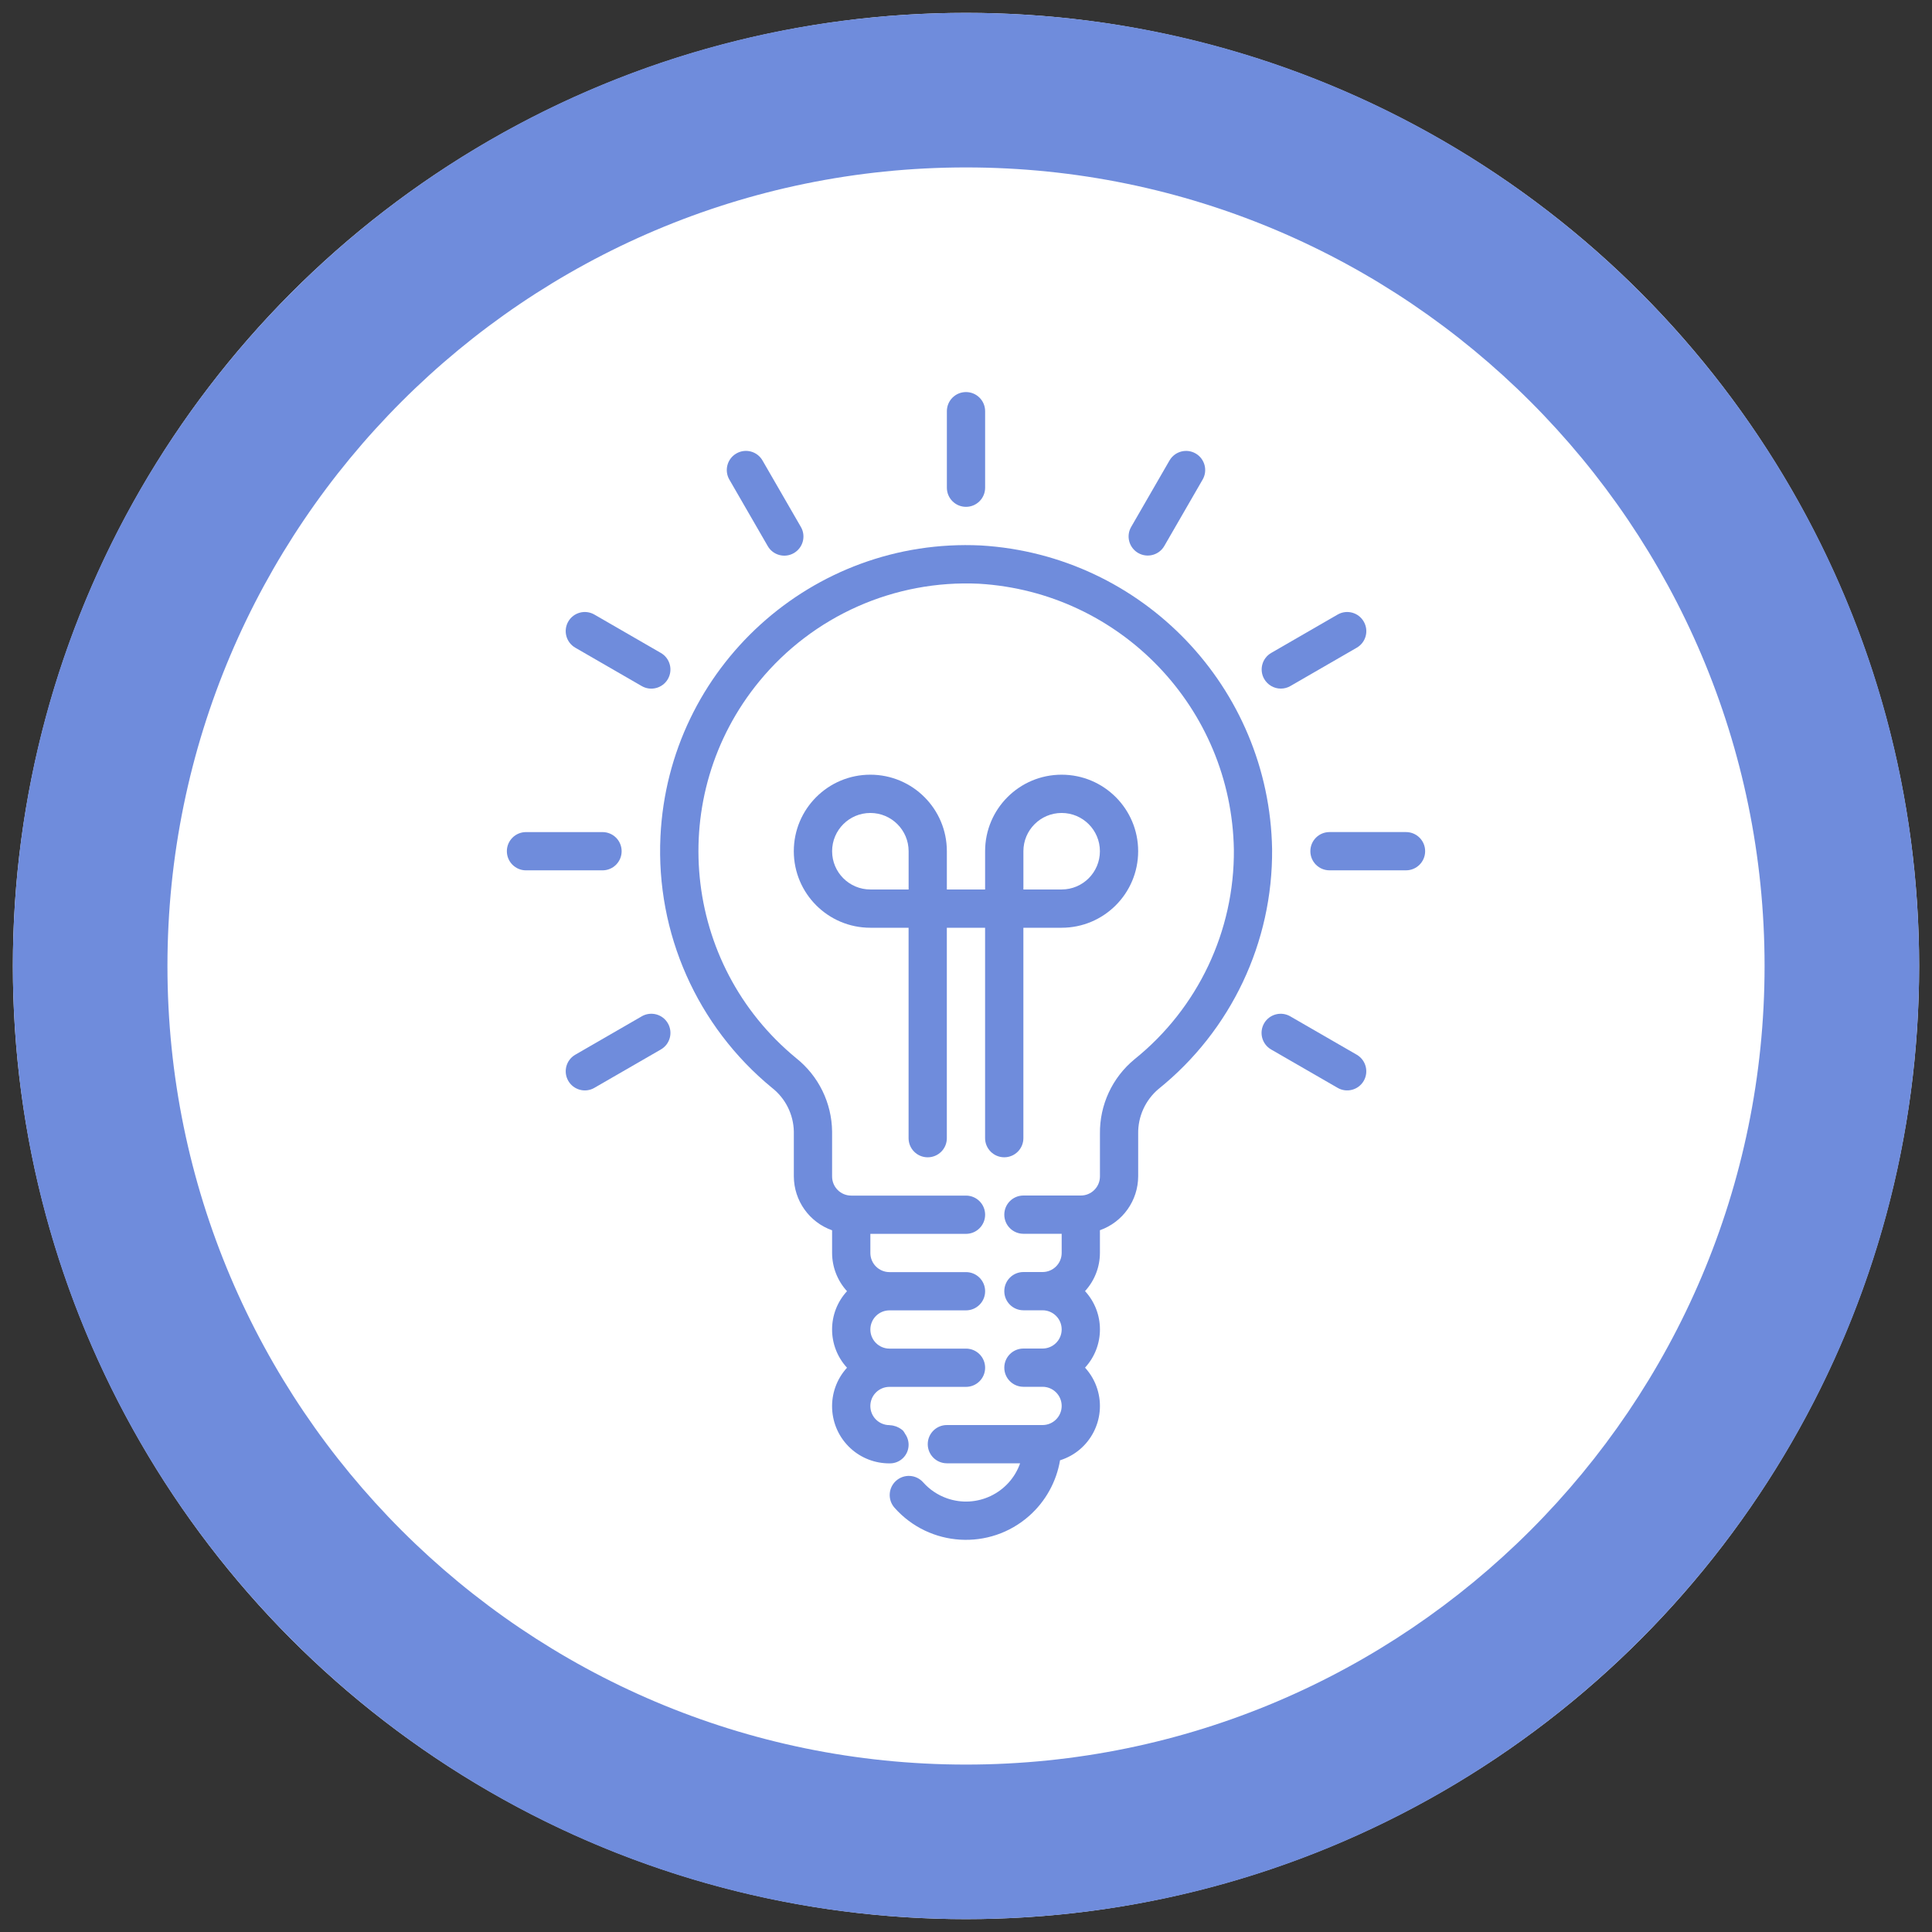
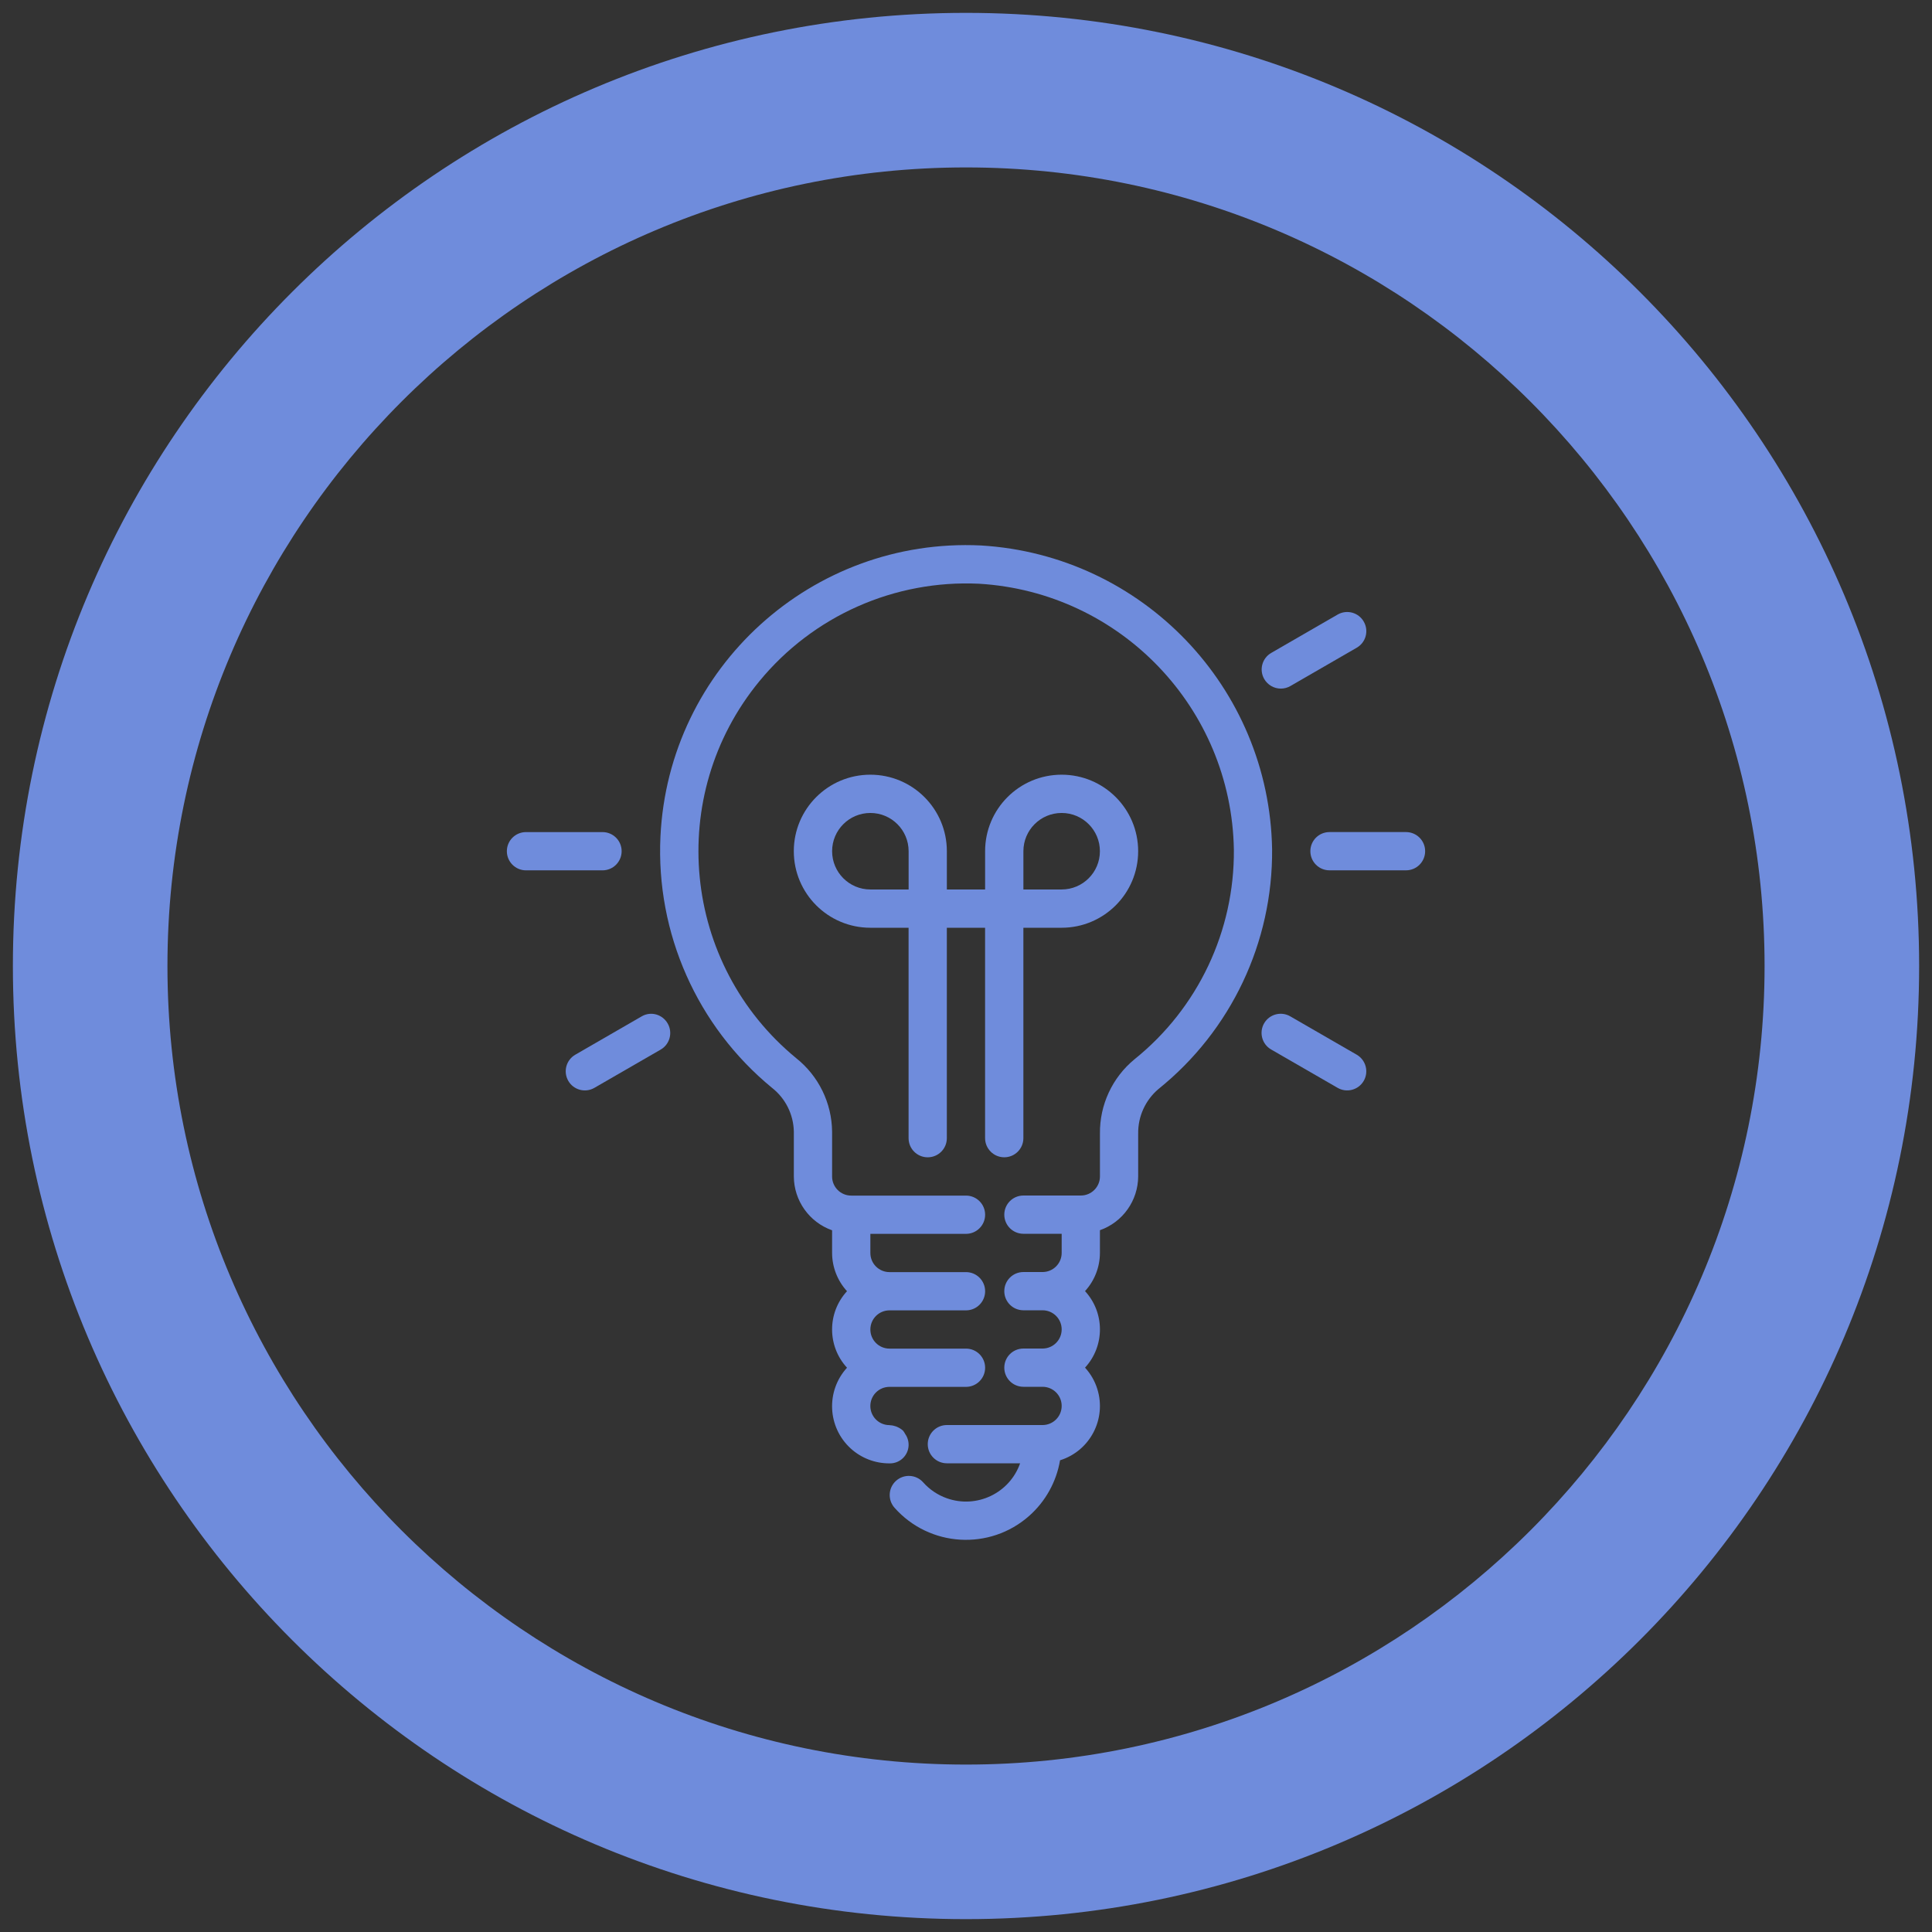
<svg xmlns="http://www.w3.org/2000/svg" version="1.1" id="Capa_1" x="0px" y="0px" width="100px" height="100px" viewBox="0 0 100 100" enable-background="new 0 0 100 100" xml:space="preserve">
  <rect x="0" y="0" width="100" height="100" fill="#333333" stroke="none" />
  <g>
-     <circle fill="#FFFFFF" cx="50" cy="50" r="49.334" />
    <path fill="#6F8CDC" d="M50,8.666c22.792,0,41.334,18.542,41.334,41.334S72.792,91.334,50,91.334S8.667,72.792,8.667,50   S27.208,8.666,50,8.666 M50,0.666C22.754,0.666,0.667,22.754,0.667,50S22.754,99.334,50,99.334S99.334,77.246,99.334,50   S77.246,0.666,50,0.666L50,0.666z" />
  </g>
  <g>
    <g>
      <g>
-         <path fill="#6F8CDC" d="M50,26.234c0.546,0,0.99-0.443,0.99-0.99v-3.961c0-0.547-0.443-0.99-0.99-0.99     c-0.547,0-0.99,0.443-0.99,0.99v3.961C49.01,25.791,49.454,26.234,50,26.234z" />
-         <path fill="#6F8CDC" d="M37.755,24.83l1.98,3.43c0.27,0.476,0.875,0.642,1.35,0.371c0.476-0.271,0.642-0.875,0.372-1.351     c-0.002-0.004-0.004-0.008-0.007-0.011l-1.98-3.43c-0.27-0.476-0.875-0.642-1.35-0.371c-0.476,0.27-0.642,0.875-0.372,1.351     C37.751,24.822,37.753,24.826,37.755,24.83z" />
-         <path fill="#6F8CDC" d="M29.771,33.521c0.003,0.002,0.007,0.005,0.011,0.007l3.429,1.98c0.472,0.276,1.078,0.118,1.355-0.354     c0.276-0.472,0.118-1.078-0.354-1.354c-0.004-0.003-0.008-0.005-0.012-0.007l-3.429-1.98c-0.472-0.276-1.078-0.119-1.355,0.354     C29.141,32.639,29.299,33.245,29.771,33.521z" />
        <path fill="#6F8CDC" d="M32.176,44.058c0-0.547-0.443-0.989-0.99-0.989h-3.961c-0.546,0-0.99,0.442-0.99,0.989     c0,0.548,0.444,0.991,0.99,0.991h3.961C31.733,45.049,32.176,44.605,32.176,44.058z" />
-         <path fill="#6F8CDC" d="M33.223,52.601c-0.004,0.003-0.008,0.005-0.011,0.007l-3.429,1.98c-0.476,0.271-0.642,0.875-0.372,1.351     c0.27,0.476,0.875,0.642,1.35,0.371c0.004-0.002,0.007-0.004,0.011-0.007l3.429-1.979c0.476-0.271,0.642-0.875,0.372-1.351     S33.698,52.331,33.223,52.601z" />
+         <path fill="#6F8CDC" d="M33.223,52.601c-0.004,0.003-0.008,0.005-0.011,0.007l-3.429,1.98c-0.476,0.271-0.642,0.875-0.372,1.351     c0.27,0.476,0.875,0.642,1.35,0.371l3.429-1.979c0.476-0.271,0.642-0.875,0.372-1.351     S33.698,52.331,33.223,52.601z" />
        <path fill="#6F8CDC" d="M70.23,54.595c-0.004-0.002-0.008-0.004-0.012-0.007l-3.43-1.98c-0.471-0.276-1.078-0.118-1.355,0.354     c-0.275,0.472-0.117,1.079,0.354,1.355c0.004,0.002,0.008,0.004,0.012,0.007l3.43,1.979c0.471,0.277,1.078,0.119,1.355-0.353     C70.859,55.479,70.701,54.872,70.23,54.595z" />
        <path fill="#6F8CDC" d="M72.775,43.068h-3.961c-0.547,0-0.99,0.442-0.99,0.989c0,0.548,0.443,0.991,0.99,0.991h3.961     c0.547,0,0.99-0.443,0.99-0.991C73.766,43.511,73.322,43.068,72.775,43.068z" />
        <path fill="#6F8CDC" d="M66.295,35.642c0.174,0,0.346-0.046,0.496-0.133l3.428-1.98c0.477-0.271,0.643-0.875,0.371-1.351     c-0.27-0.476-0.873-0.642-1.35-0.371c-0.004,0.002-0.008,0.004-0.012,0.007l-3.428,1.98c-0.475,0.273-0.637,0.879-0.363,1.353     C65.615,35.452,65.941,35.642,66.295,35.642z" />
-         <path fill="#6F8CDC" d="M58.91,28.622c0.002,0,0.002,0,0.002,0.001c0.475,0.273,1.08,0.11,1.352-0.363l0,0l1.98-3.43     c0.277-0.472,0.119-1.078-0.352-1.355c-0.473-0.276-1.078-0.118-1.355,0.354c-0.002,0.004-0.004,0.008-0.008,0.012l-1.979,3.43     C58.275,27.742,58.438,28.348,58.91,28.622z" />
        <path fill="#6F8CDC" d="M51.98,59.901c0.547,0,0.99-0.443,0.99-0.989V48.02h1.98c2.188,0,3.961-1.774,3.961-3.962     s-1.773-3.96-3.961-3.96s-3.961,1.772-3.961,3.96v1.981h-1.98v-1.981c0-2.188-1.773-3.96-3.961-3.96s-3.961,1.772-3.961,3.96     s1.773,3.962,3.961,3.962h1.98v10.893c0,0.546,0.443,0.989,0.99,0.989s0.99-0.443,0.99-0.989V48.02h1.98v10.893     C50.99,59.458,51.434,59.901,51.98,59.901z M52.971,44.058c0-1.093,0.887-1.979,1.98-1.979s1.98,0.887,1.98,1.979     c0,1.095-0.887,1.981-1.98,1.981h-1.98V44.058z M47.03,46.039h-1.98c-1.094,0-1.98-0.887-1.98-1.981     c0-1.093,0.887-1.979,1.98-1.979s1.98,0.887,1.98,1.979V46.039z" />
        <path fill="#6F8CDC" d="M50.77,28.233c-8.74-0.42-16.166,6.325-16.585,15.065c-0.24,5.004,1.9,9.827,5.773,13.007     c0.698,0.546,1.113,1.378,1.131,2.265v2.321c0.005,1.255,0.798,2.37,1.98,2.789v1.172c0.002,0.733,0.278,1.439,0.772,1.98     c-1.03,1.119-1.03,2.842,0,3.961c-1.101,1.207-1.015,3.077,0.191,4.179c0.548,0.5,1.265,0.775,2.007,0.772     c0.533,0.014,0.977-0.406,0.99-0.939c0.005-0.208-0.056-0.412-0.176-0.582c-0.032-0.061-0.068-0.118-0.111-0.172     c-0.082-0.074-0.175-0.135-0.275-0.181c-0.029-0.015-0.058-0.026-0.087-0.038c-0.1-0.036-0.205-0.058-0.312-0.062     c-0.01,0-0.019-0.006-0.029-0.006c-0.547,0-0.99-0.443-0.99-0.99s0.443-0.99,0.99-0.99H50c0.546,0,0.99-0.443,0.99-0.99     s-0.443-0.99-0.99-0.99H46.04c-0.547,0-0.99-0.443-0.99-0.99s0.443-0.99,0.99-0.99H50c0.546,0,0.99-0.443,0.99-0.99     s-0.443-0.99-0.99-0.99H46.04c-0.547,0-0.99-0.443-0.99-0.99v-0.99H50c0.546,0,0.99-0.443,0.99-0.99s-0.443-0.99-0.99-0.99     h-5.941c-0.547,0-0.99-0.443-0.99-0.99V58.57c-0.016-1.481-0.698-2.876-1.856-3.798c-5.916-4.861-6.77-13.598-1.908-19.512     c2.781-3.385,6.997-5.255,11.372-5.046c7.316,0.436,13.062,6.432,13.188,13.759c0.035,4.215-1.859,8.215-5.145,10.856     c-1.15,0.946-1.807,2.365-1.787,3.854v2.207c0,0.547-0.443,0.99-0.99,0.99h-2.971c-0.547,0-0.99,0.443-0.99,0.99     s0.443,0.99,0.99,0.99h1.98v0.99c0,0.547-0.443,0.99-0.99,0.99h-0.99c-0.547,0-0.99,0.443-0.99,0.99s0.443,0.99,0.99,0.99h0.99     c0.547,0,0.99,0.443,0.99,0.99s-0.443,0.99-0.99,0.99h-0.99c-0.547,0-0.99,0.443-0.99,0.99s0.443,0.99,0.99,0.99h0.99     c0.547,0,0.99,0.443,0.99,0.99s-0.443,0.99-0.99,0.99H49.01c-0.547,0-0.99,0.443-0.99,0.99s0.443,0.99,0.99,0.99h3.791     c-0.545,1.547-2.244,2.357-3.79,1.811c-0.474-0.167-0.897-0.452-1.23-0.827c-0.364-0.408-0.99-0.444-1.398-0.081     c-0.409,0.363-0.445,0.989-0.082,1.398c1.811,2.04,4.934,2.227,6.975,0.416c0.842-0.748,1.404-1.762,1.592-2.873     c1.551-0.484,2.414-2.135,1.93-3.686c-0.127-0.412-0.346-0.791-0.637-1.109c1.029-1.119,1.029-2.842,0-3.961     c0.494-0.541,0.77-1.247,0.771-1.98v-1.172c1.184-0.419,1.975-1.534,1.98-2.789v-2.207c-0.014-0.89,0.373-1.738,1.051-2.313     c3.756-3.02,5.922-7.593,5.881-12.412C65.701,35.584,59.131,28.73,50.77,28.233z" />
      </g>
    </g>
  </g>
</svg>